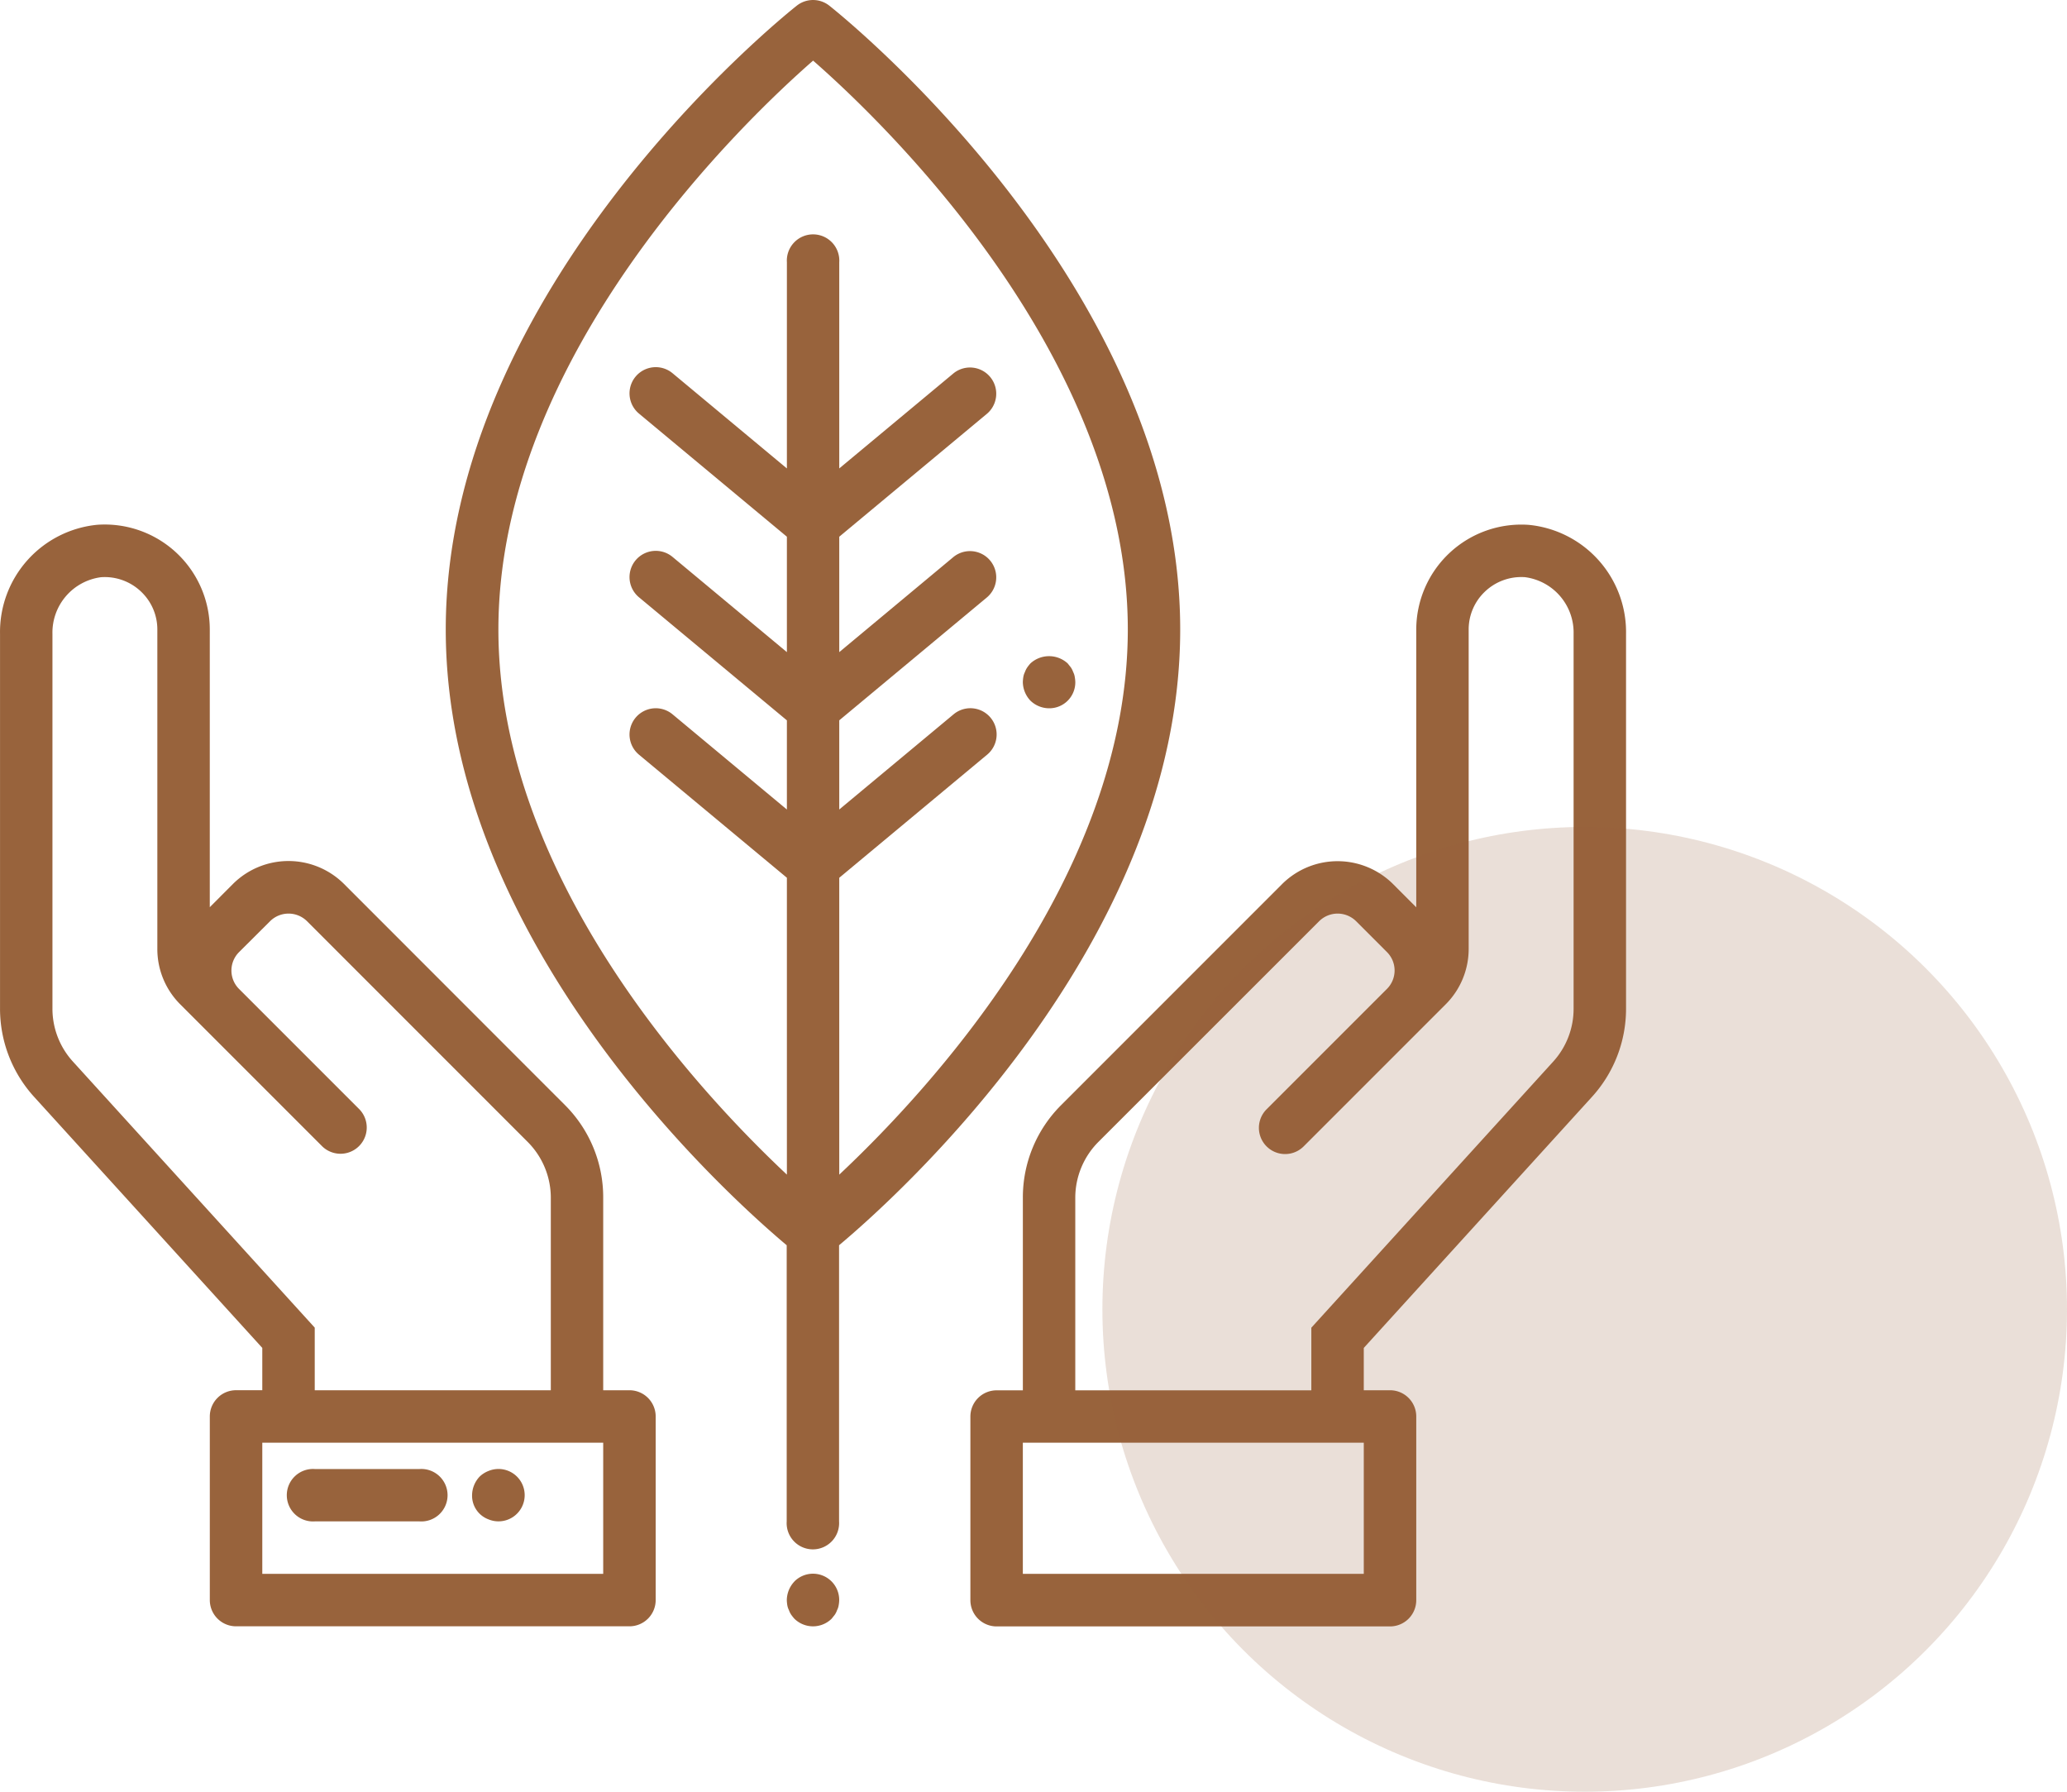
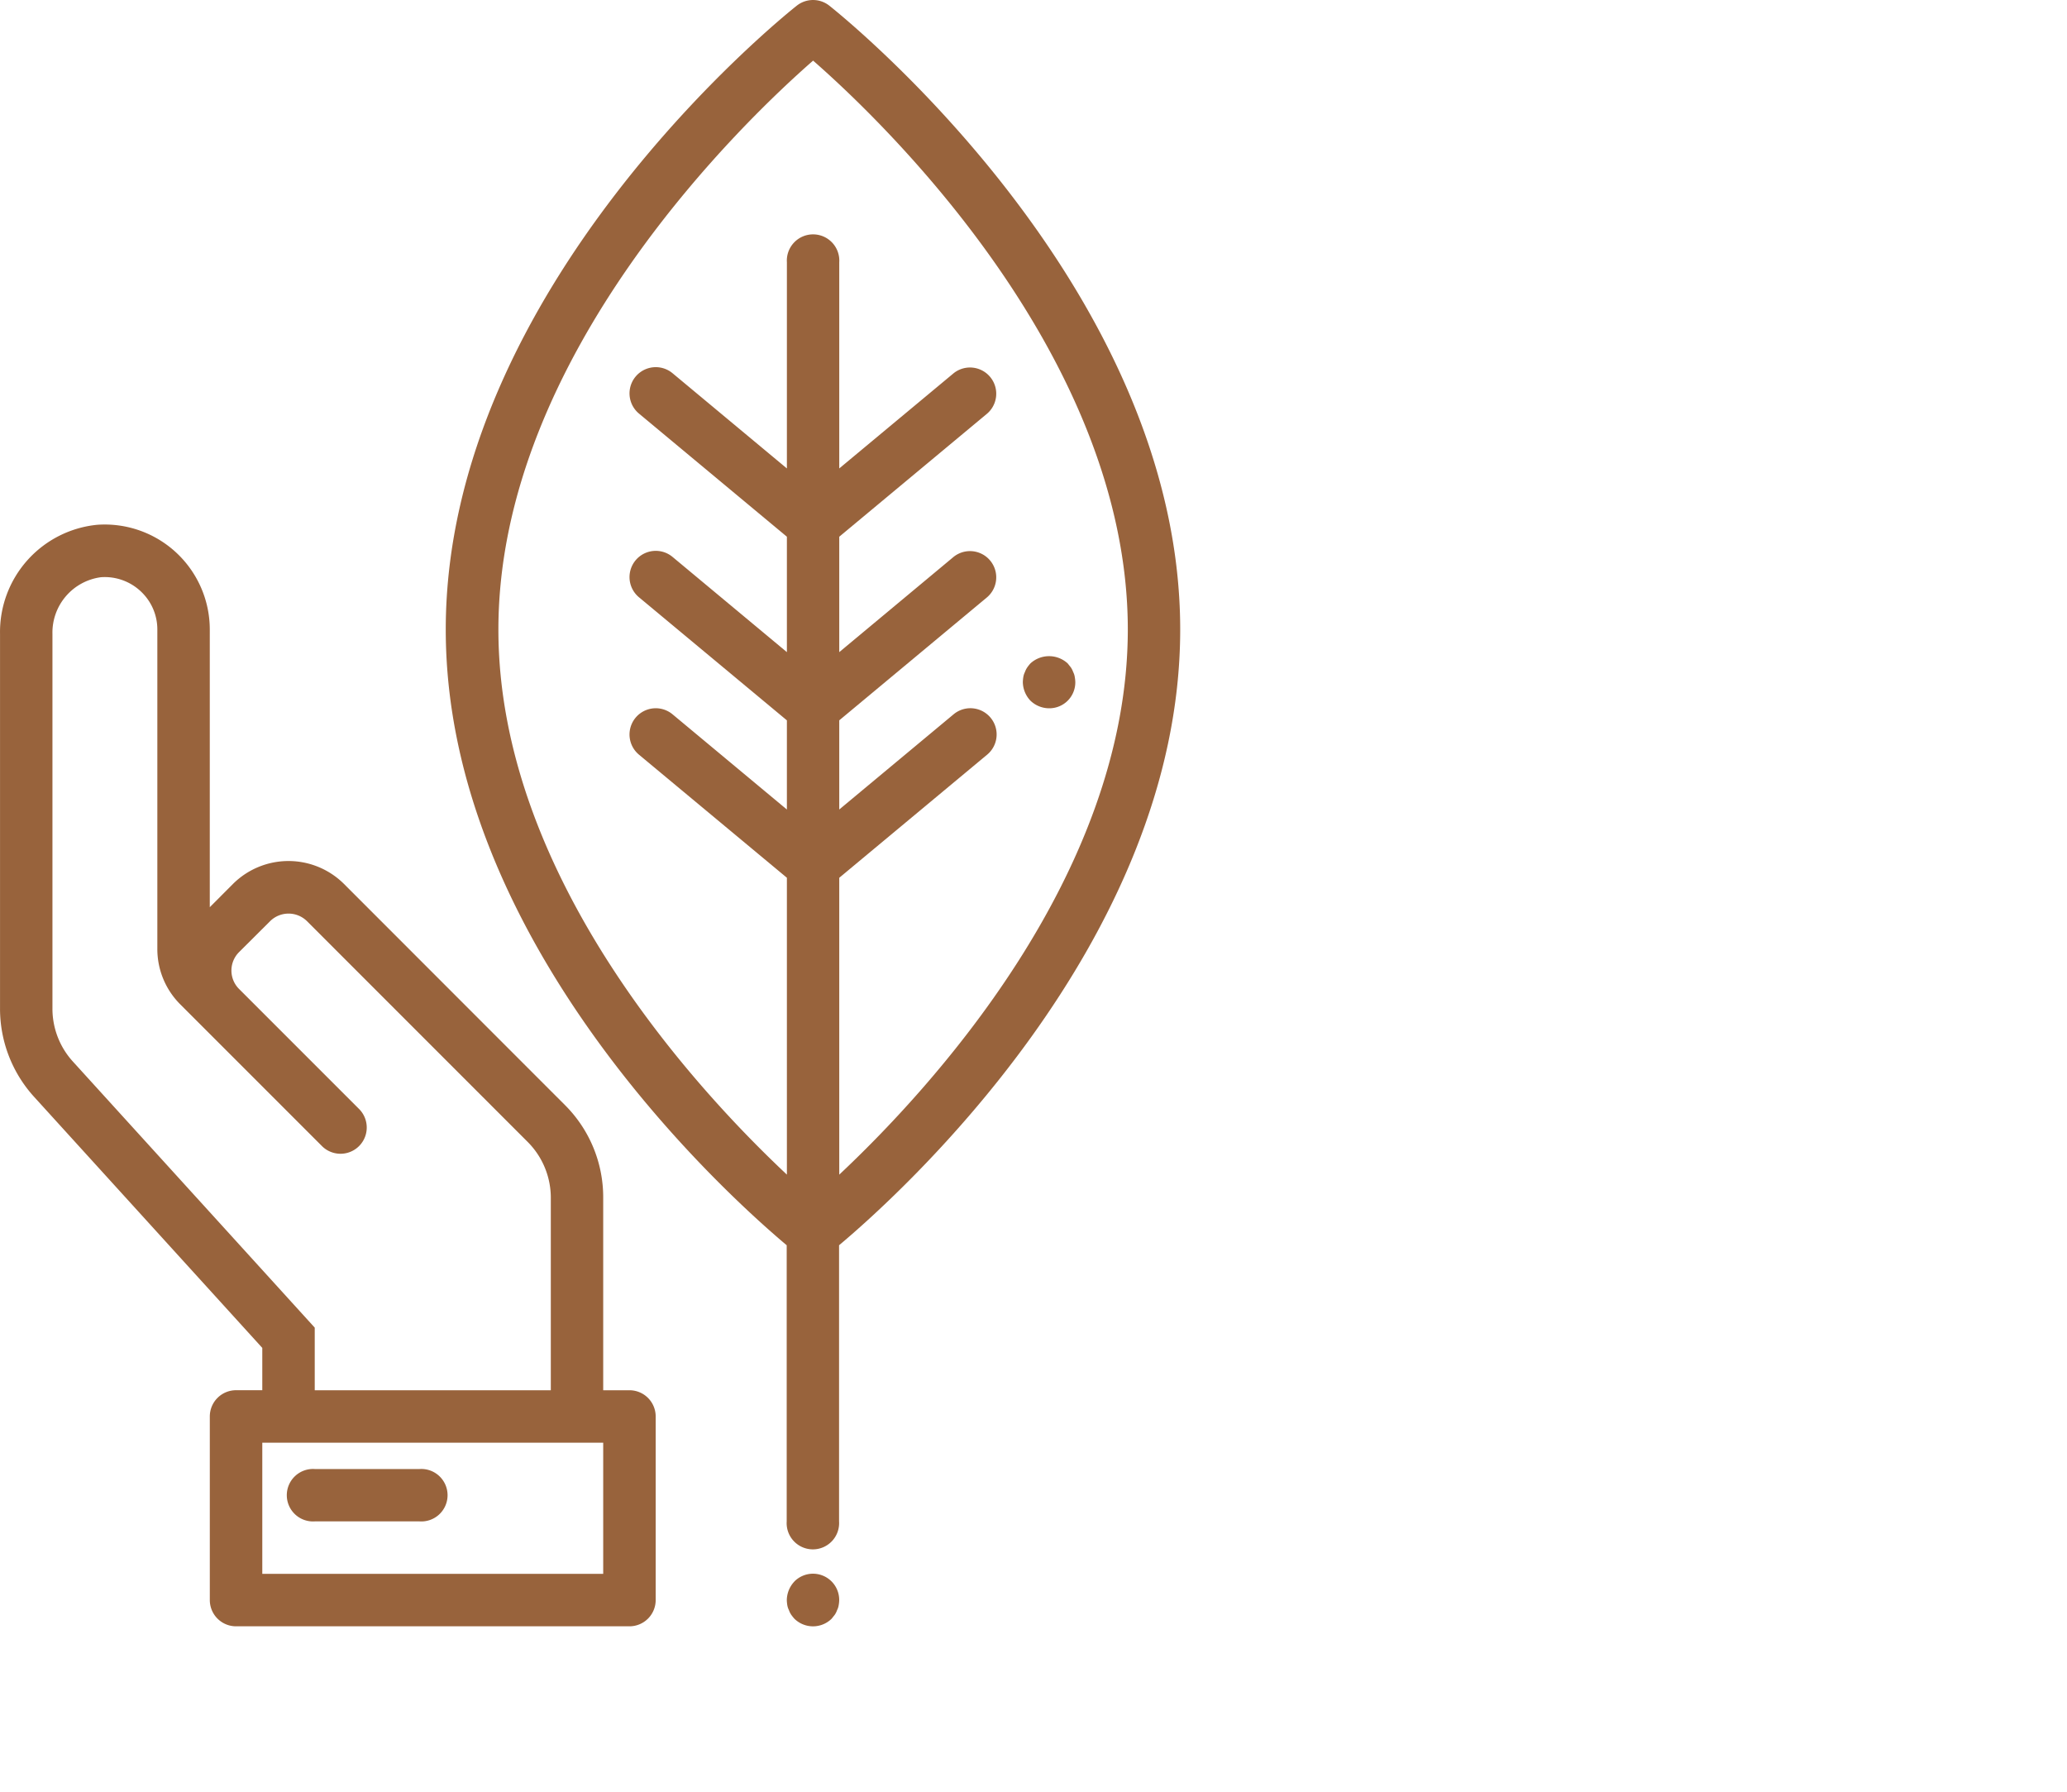
<svg xmlns="http://www.w3.org/2000/svg" width="75" height="65" viewBox="0 0 75 65">
  <defs>
    <style>.a,.b{fill:#98633c;}.b{opacity:0.2;}</style>
  </defs>
  <g transform="translate(-1359 -1088)">
    <g transform="translate(1359.001 1087.994)">
      <path class="a" d="M162.649,22.845c0-12.405-12.212-22.221-12.731-22.633a.952.952,0,0,0-1.182,0C148.216.624,136,10.439,136,22.845c0,11.382,10.278,20.578,12.371,22.336V55.2a.952.952,0,1,0,1.9,0V45.181C152.372,43.422,162.649,34.227,162.649,22.845ZM150.278,42.619V31.85l5.367-4.467a.952.952,0,0,0-1.218-1.464l-4.149,3.454V26.138l5.367-4.467a.952.952,0,0,0-1.218-1.463l-4.149,3.456V19.477l5.367-4.467a.952.952,0,0,0-1.218-1.463L150.278,17V9.522a.952.952,0,1,0-1.9,0V17l-4.149-3.454a.952.952,0,1,0-1.218,1.464l5.367,4.467v4.187l-4.149-3.454a.952.952,0,1,0-1.218,1.464l5.367,4.465v3.235l-4.149-3.454a.952.952,0,1,0-1.218,1.464l5.367,4.465V42.619c-3.235-3.036-10.468-10.816-10.468-19.774,0-9.986,9-18.527,11.419-20.64,2.418,2.113,11.419,10.654,11.419,20.64C160.746,31.8,153.513,39.583,150.278,42.619Zm0,0" transform="translate(-119.827)" />
      <path class="a" d="M22.838,191.408h-.952V184.42a4.725,4.725,0,0,0-1.394-3.364l-8.011-8.015a2.855,2.855,0,0,0-4.029,0l-.841.843V163.811a3.812,3.812,0,0,0-4.083-3.8A3.909,3.909,0,0,0,0,163.972v13.593a4.751,4.751,0,0,0,1.237,3.2l8.279,9.107v1.535H8.564a.952.952,0,0,0-.952.952v6.661a.952.952,0,0,0,.952.952H22.838a.952.952,0,0,0,.952-.952V192.36A.952.952,0,0,0,22.838,191.408ZM2.645,179.485a2.847,2.847,0,0,1-.743-1.919V163.972a2.026,2.026,0,0,1,1.762-2.059,1.909,1.909,0,0,1,1.485.554,1.885,1.885,0,0,1,.559,1.345v11.582a2.835,2.835,0,0,0,.836,2.019l5.152,5.152a.952.952,0,0,0,1.346-1.346l-4.368-4.368a.944.944,0,0,1,0-1.338L9.8,174.391a.952.952,0,0,1,1.338,0l8.011,8.012a2.869,2.869,0,0,1,.836,2.018v6.988H11.419v-2.272Zm19.241,18.584H9.516v-4.758H21.886Zm0,0" transform="translate(0 -140.967)" />
-       <path class="a" d="M316.265,160.014a3.812,3.812,0,0,0-4.083,3.8v10.074l-.84-.841a2.855,2.855,0,0,0-4.029,0l-8.011,8.012a4.727,4.727,0,0,0-1.394,3.364v6.988h-.952a.952.952,0,0,0-.952.952v6.661a.952.952,0,0,0,.952.952H311.23a.952.952,0,0,0,.952-.952V192.36a.952.952,0,0,0-.952-.952h-.952v-1.535l8.279-9.107a4.748,4.748,0,0,0,1.237-3.2V163.972A3.908,3.908,0,0,0,316.265,160.014Zm-5.987,38.055H297.907v-4.758h12.371Zm7.613-20.5a2.844,2.844,0,0,1-.742,1.919l-8.774,9.651v2.272H299.81V184.42a2.872,2.872,0,0,1,.836-2.018l8.014-8.011a.952.952,0,0,1,1.338,0l1.123,1.123a.944.944,0,0,1,0,1.332l-4.37,4.37a.951.951,0,1,0,1.346,1.345l5.152-5.152a2.84,2.84,0,0,0,.835-2.017V163.811a1.889,1.889,0,0,1,.559-1.345,1.911,1.911,0,0,1,1.486-.554,2.026,2.026,0,0,1,1.762,2.059Zm0,0" transform="translate(-260.795 -140.967)" />
      <path class="a" d="M240.28,480.241a1,1,0,0,0-.276.676,1.3,1.3,0,0,0,.019.19.616.616,0,0,0,.057.171.748.748,0,0,0,.085.171,1.6,1.6,0,0,0,.114.143.965.965,0,0,0,1.351,0l.114-.143a.748.748,0,0,0,.085-.171.559.559,0,0,0,.056-.171,1.138,1.138,0,0,0,.02-.19.951.951,0,0,0-1.627-.676Zm0,0" transform="translate(-211.456 -422.862)" />
      <path class="a" d="M88.956,449.911h3.806a.952.952,0,1,0,0-1.9H88.956a.952.952,0,1,0,0,1.9Zm0,0" transform="translate(-77.537 -394.712)" />
-       <path class="a" d="M144.592,449.846a.95.95,0,1,0,0-1.751.976.976,0,0,0-.314.2,1,1,0,0,0-.276.676A.914.914,0,0,0,144.592,449.846Zm0,0" transform="translate(-126.874 -394.723)" />
      <path class="a" d="M313.887,200.857a.563.563,0,0,0-.056-.171.738.738,0,0,0-.086-.171l-.114-.143a1,1,0,0,0-1.351,0,1.474,1.474,0,0,0-.114.143.735.735,0,0,0-.086.171.621.621,0,0,0-.057.171,1.454,1.454,0,0,0-.019.191,1,1,0,0,0,.276.676.981.981,0,0,0,.676.276.942.942,0,0,0,.952-.952A1.243,1.243,0,0,0,313.887,200.857Zm0,0" transform="translate(-274.892 -176.299)" />
    </g>
-     <circle class="b" cx="17.5" cy="17.5" r="17.5" transform="translate(1399 1118)" />
  </g>
</svg>